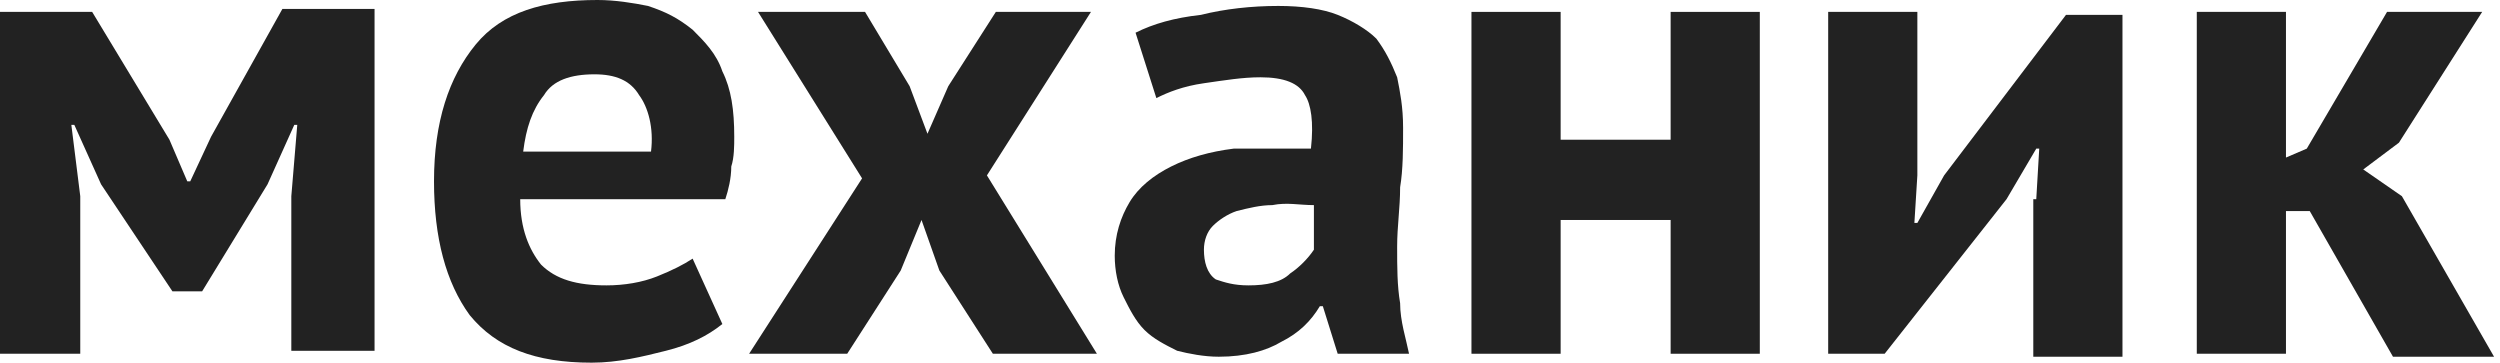
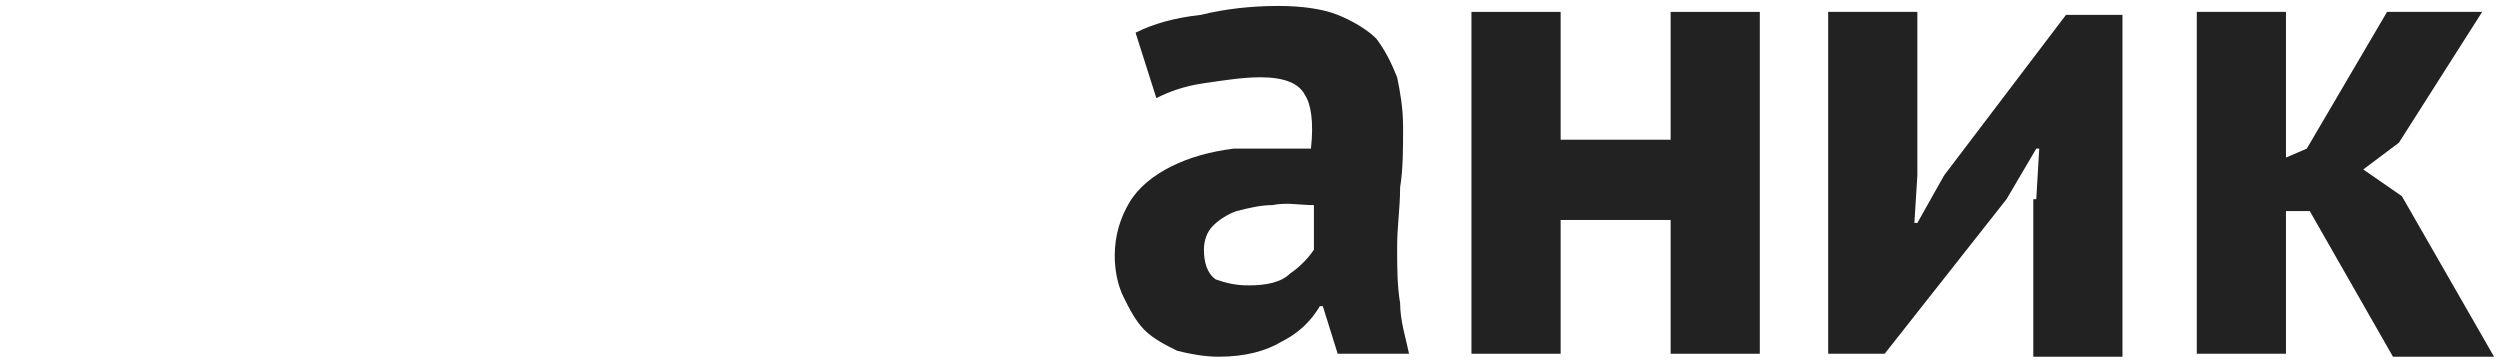
<svg xmlns="http://www.w3.org/2000/svg" version="1.1" id="Слой_1" x="0px" y="0px" viewBox="0 0 84.1 12.2" style="enable-background:new 0 0 84.1 12.2;" xml:space="preserve">
  <style type="text/css">
	.st0{fill:#222222;}
</style>
-   <path class="st0" d="M9.8,6.6L10,4.2H9.9L9,6.2L6.8,9.8H5.8L3.4,6.2l-0.9-2H2.4l0.3,2.4v5.3H0V0.4h3.1l2.6,4.3l0.6,1.4h0.1l0.7-1.5  l2.4-4.3h3.1v11.5H9.8V6.6z" />
-   <path class="st0" d="M24.3,10.9c-0.5,0.4-1.1,0.7-1.9,0.9c-0.8,0.2-1.6,0.4-2.5,0.4c-1.9,0-3.2-0.5-4.1-1.6C15,9.5,14.6,8,14.6,6.1  c0-2,0.5-3.5,1.4-4.6s2.3-1.5,4.1-1.5c0.6,0,1.2,0.1,1.7,0.2c0.6,0.2,1,0.4,1.5,0.8c0.4,0.4,0.8,0.8,1,1.4c0.3,0.6,0.4,1.3,0.4,2.2  c0,0.3,0,0.7-0.1,1c0,0.4-0.1,0.8-0.2,1.1h-6.9c0,1,0.3,1.7,0.7,2.2c0.5,0.5,1.2,0.7,2.2,0.7c0.6,0,1.2-0.1,1.7-0.3  c0.5-0.2,0.9-0.4,1.2-0.6L24.3,10.9z M20,2.5c-0.8,0-1.4,0.2-1.7,0.7c-0.4,0.5-0.6,1.1-0.7,1.9h4.3c0.1-0.8-0.1-1.5-0.4-1.9  C21.2,2.7,20.7,2.5,20,2.5z" />
-   <path class="st0" d="M29,6l-3.5-5.6h3.6l1.5,2.5l0.6,1.6l0.7-1.6l1.6-2.5h3.2l-3.5,5.5l3.7,6h-3.5l-1.8-2.8L31,7.4l-0.7,1.7  l-1.8,2.8h-3.3L29,6z" />
  <path class="st0" d="M38.2,1.1c0.6-0.3,1.3-0.5,2.2-0.6c0.8-0.2,1.7-0.3,2.6-0.3c0.8,0,1.5,0.1,2,0.3c0.5,0.2,1,0.5,1.3,0.8  c0.3,0.4,0.5,0.8,0.7,1.3c0.1,0.5,0.2,1,0.2,1.7c0,0.7,0,1.4-0.1,2c0,0.7-0.1,1.3-0.1,2c0,0.7,0,1.3,0.1,1.9c0,0.6,0.2,1.2,0.3,1.7  H45l-0.5-1.6h-0.1c-0.3,0.5-0.7,0.9-1.3,1.2c-0.5,0.3-1.2,0.5-2.1,0.5c-0.5,0-1-0.1-1.4-0.2c-0.4-0.2-0.8-0.4-1.1-0.7  c-0.3-0.3-0.5-0.7-0.7-1.1c-0.2-0.4-0.3-0.9-0.3-1.4c0-0.7,0.2-1.3,0.5-1.8c0.3-0.5,0.8-0.9,1.4-1.2c0.6-0.3,1.3-0.5,2.1-0.6  C42.2,5,43.1,5,44.1,5c0.1-0.9,0-1.5-0.2-1.8c-0.2-0.4-0.7-0.6-1.5-0.6c-0.6,0-1.2,0.1-1.9,0.2c-0.7,0.1-1.2,0.3-1.6,0.5L38.2,1.1z   M42,9.6c0.6,0,1.1-0.1,1.4-0.4C43.7,9,44,8.7,44.2,8.4V6.9c-0.5,0-0.9-0.1-1.4,0c-0.4,0-0.8,0.1-1.2,0.2c-0.3,0.1-0.6,0.3-0.8,0.5  c-0.2,0.2-0.3,0.5-0.3,0.8c0,0.4,0.1,0.8,0.4,1C41.2,9.5,41.5,9.6,42,9.6z" />
  <path class="st0" d="M56.2,7.4h-3.7v4.5h-3V0.4h3v4.3h3.7V0.4h3v11.5h-3V7.4z" />
  <path class="st0" d="M68.5,6.7L68.6,5h-0.1l-1,1.7l-4.1,5.2h-1.9V0.4h3v5.5l-0.1,1.6h0.1l0.9-1.6l4.1-5.4h1.9v11.5h-3V6.7z" />
  <path class="st0" d="M77.7,7.1h-0.8v4.8h-3V0.4h3v4.9L77.6,5l2.7-4.6h3.2l-2.8,4.4l-1.2,0.9l1.3,0.9l3.1,5.4h-3.4L77.7,7.1z" />
</svg>